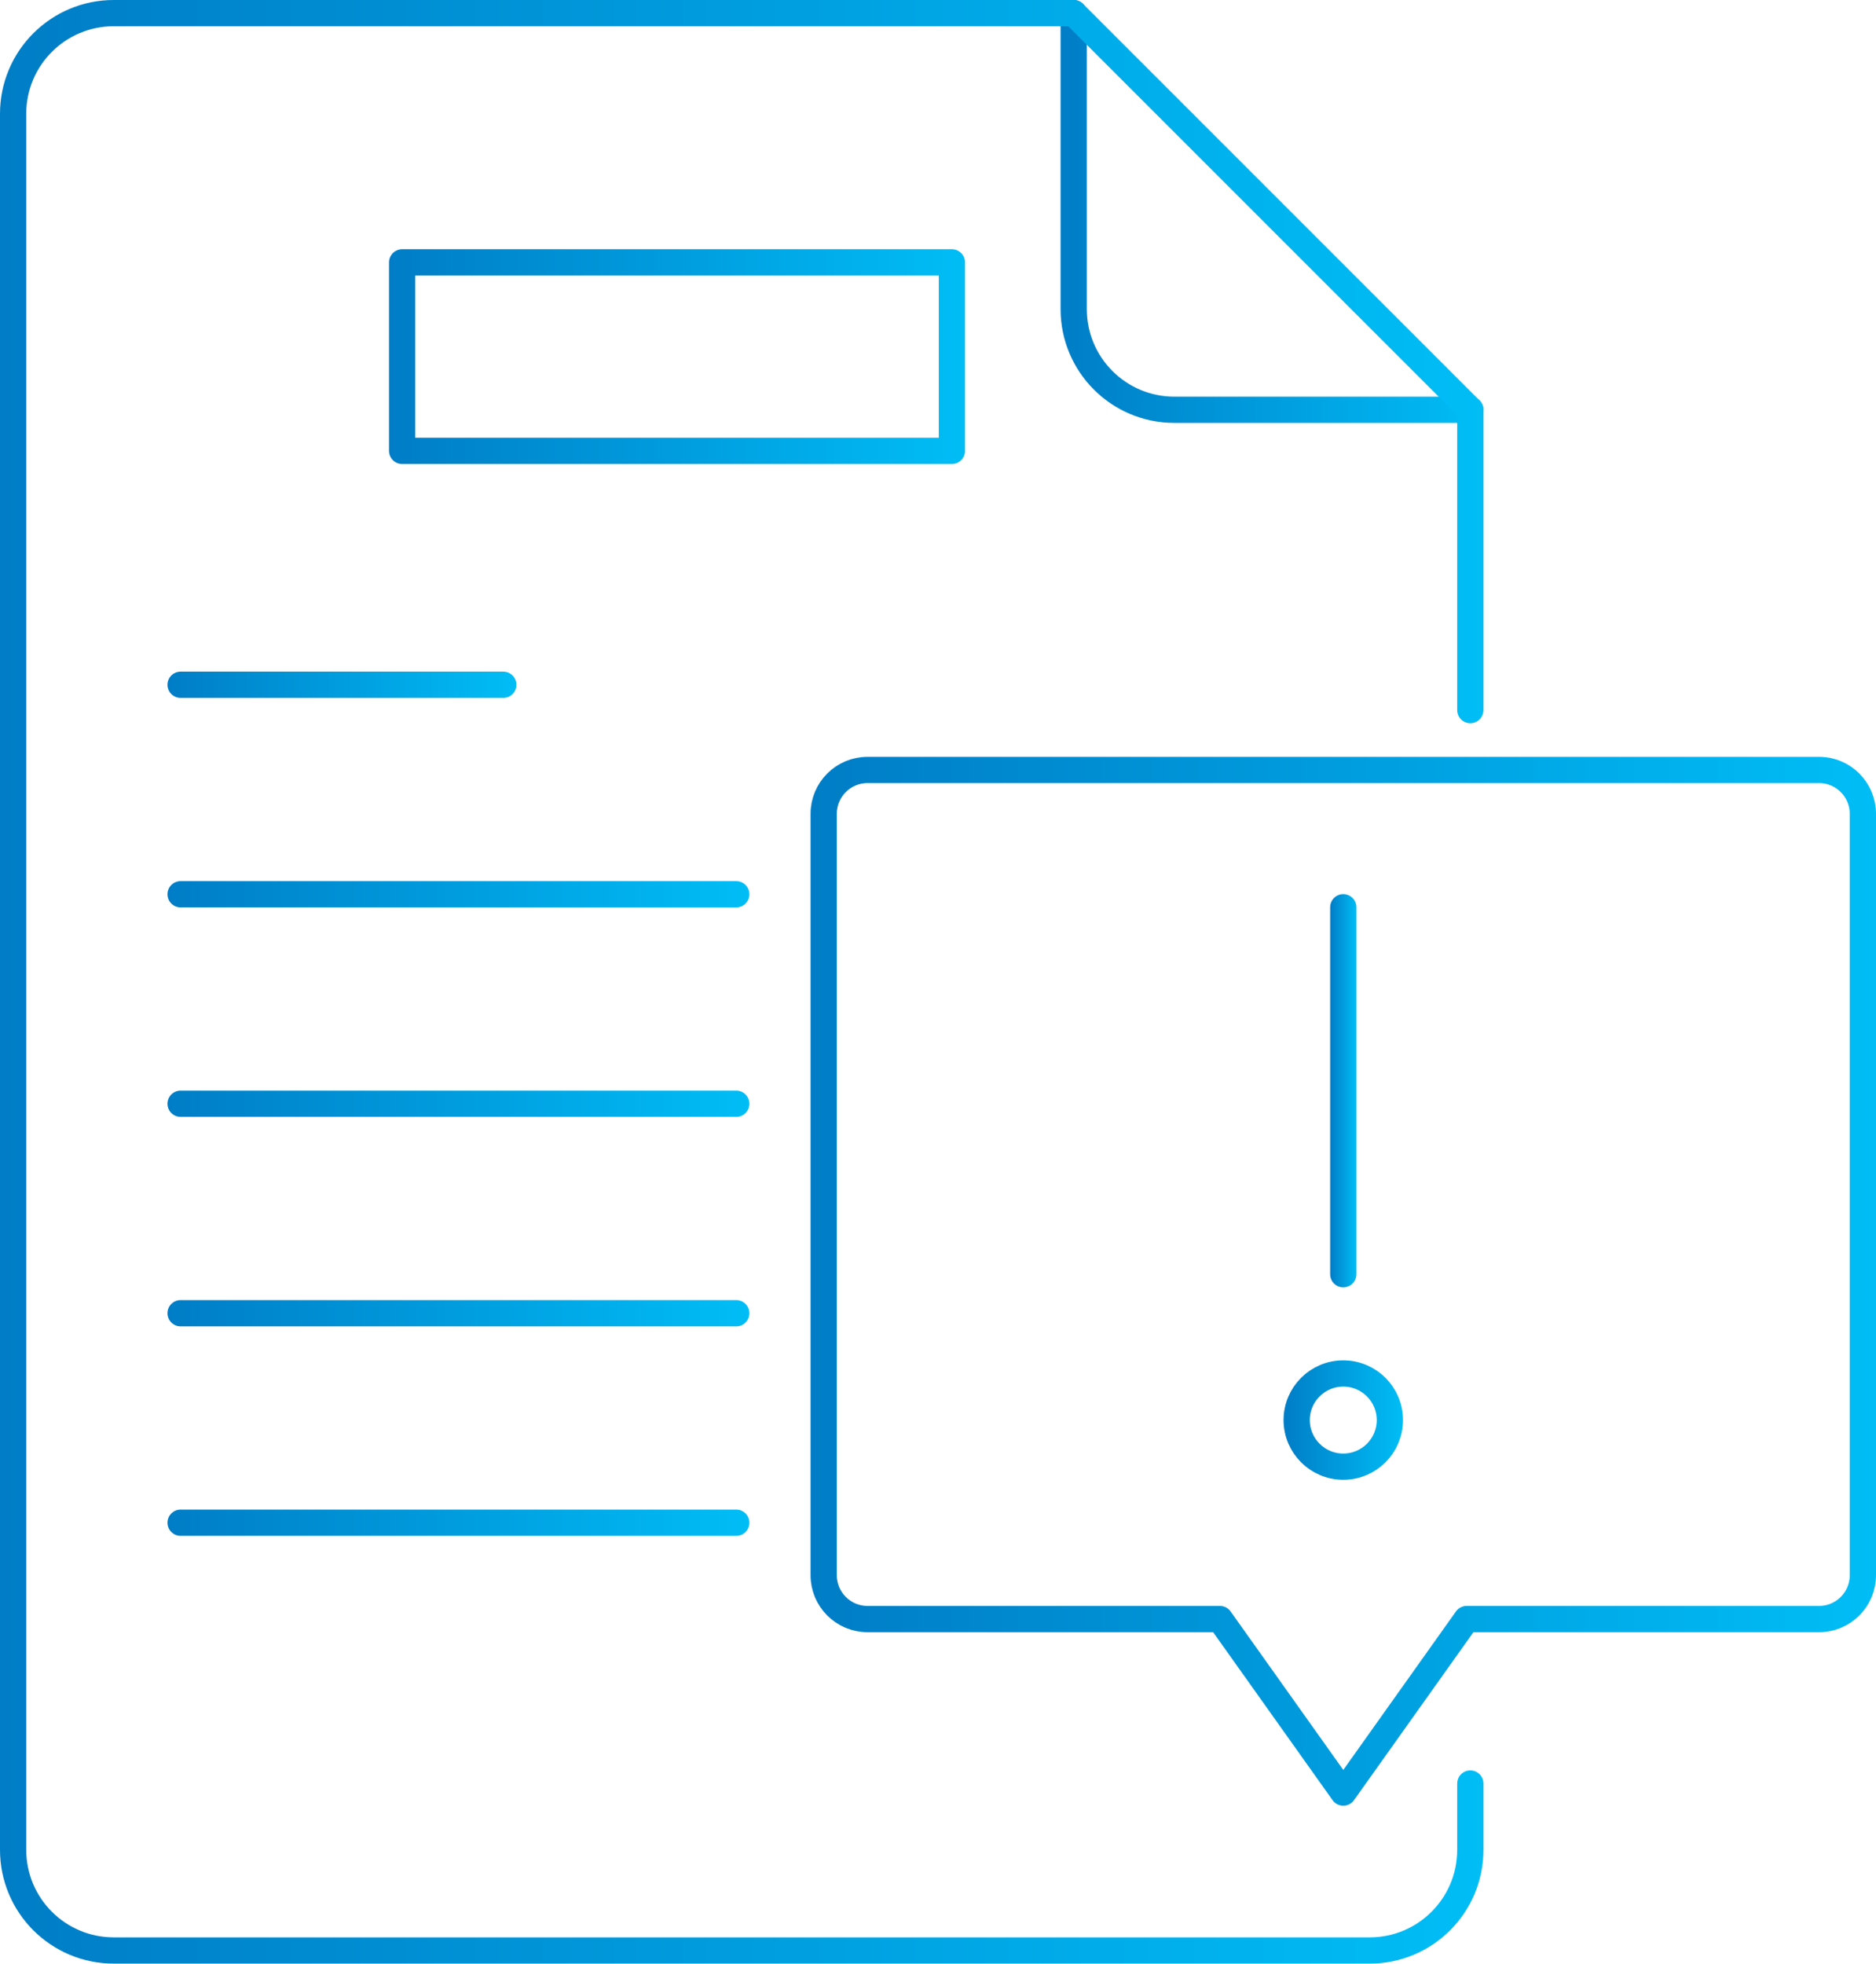
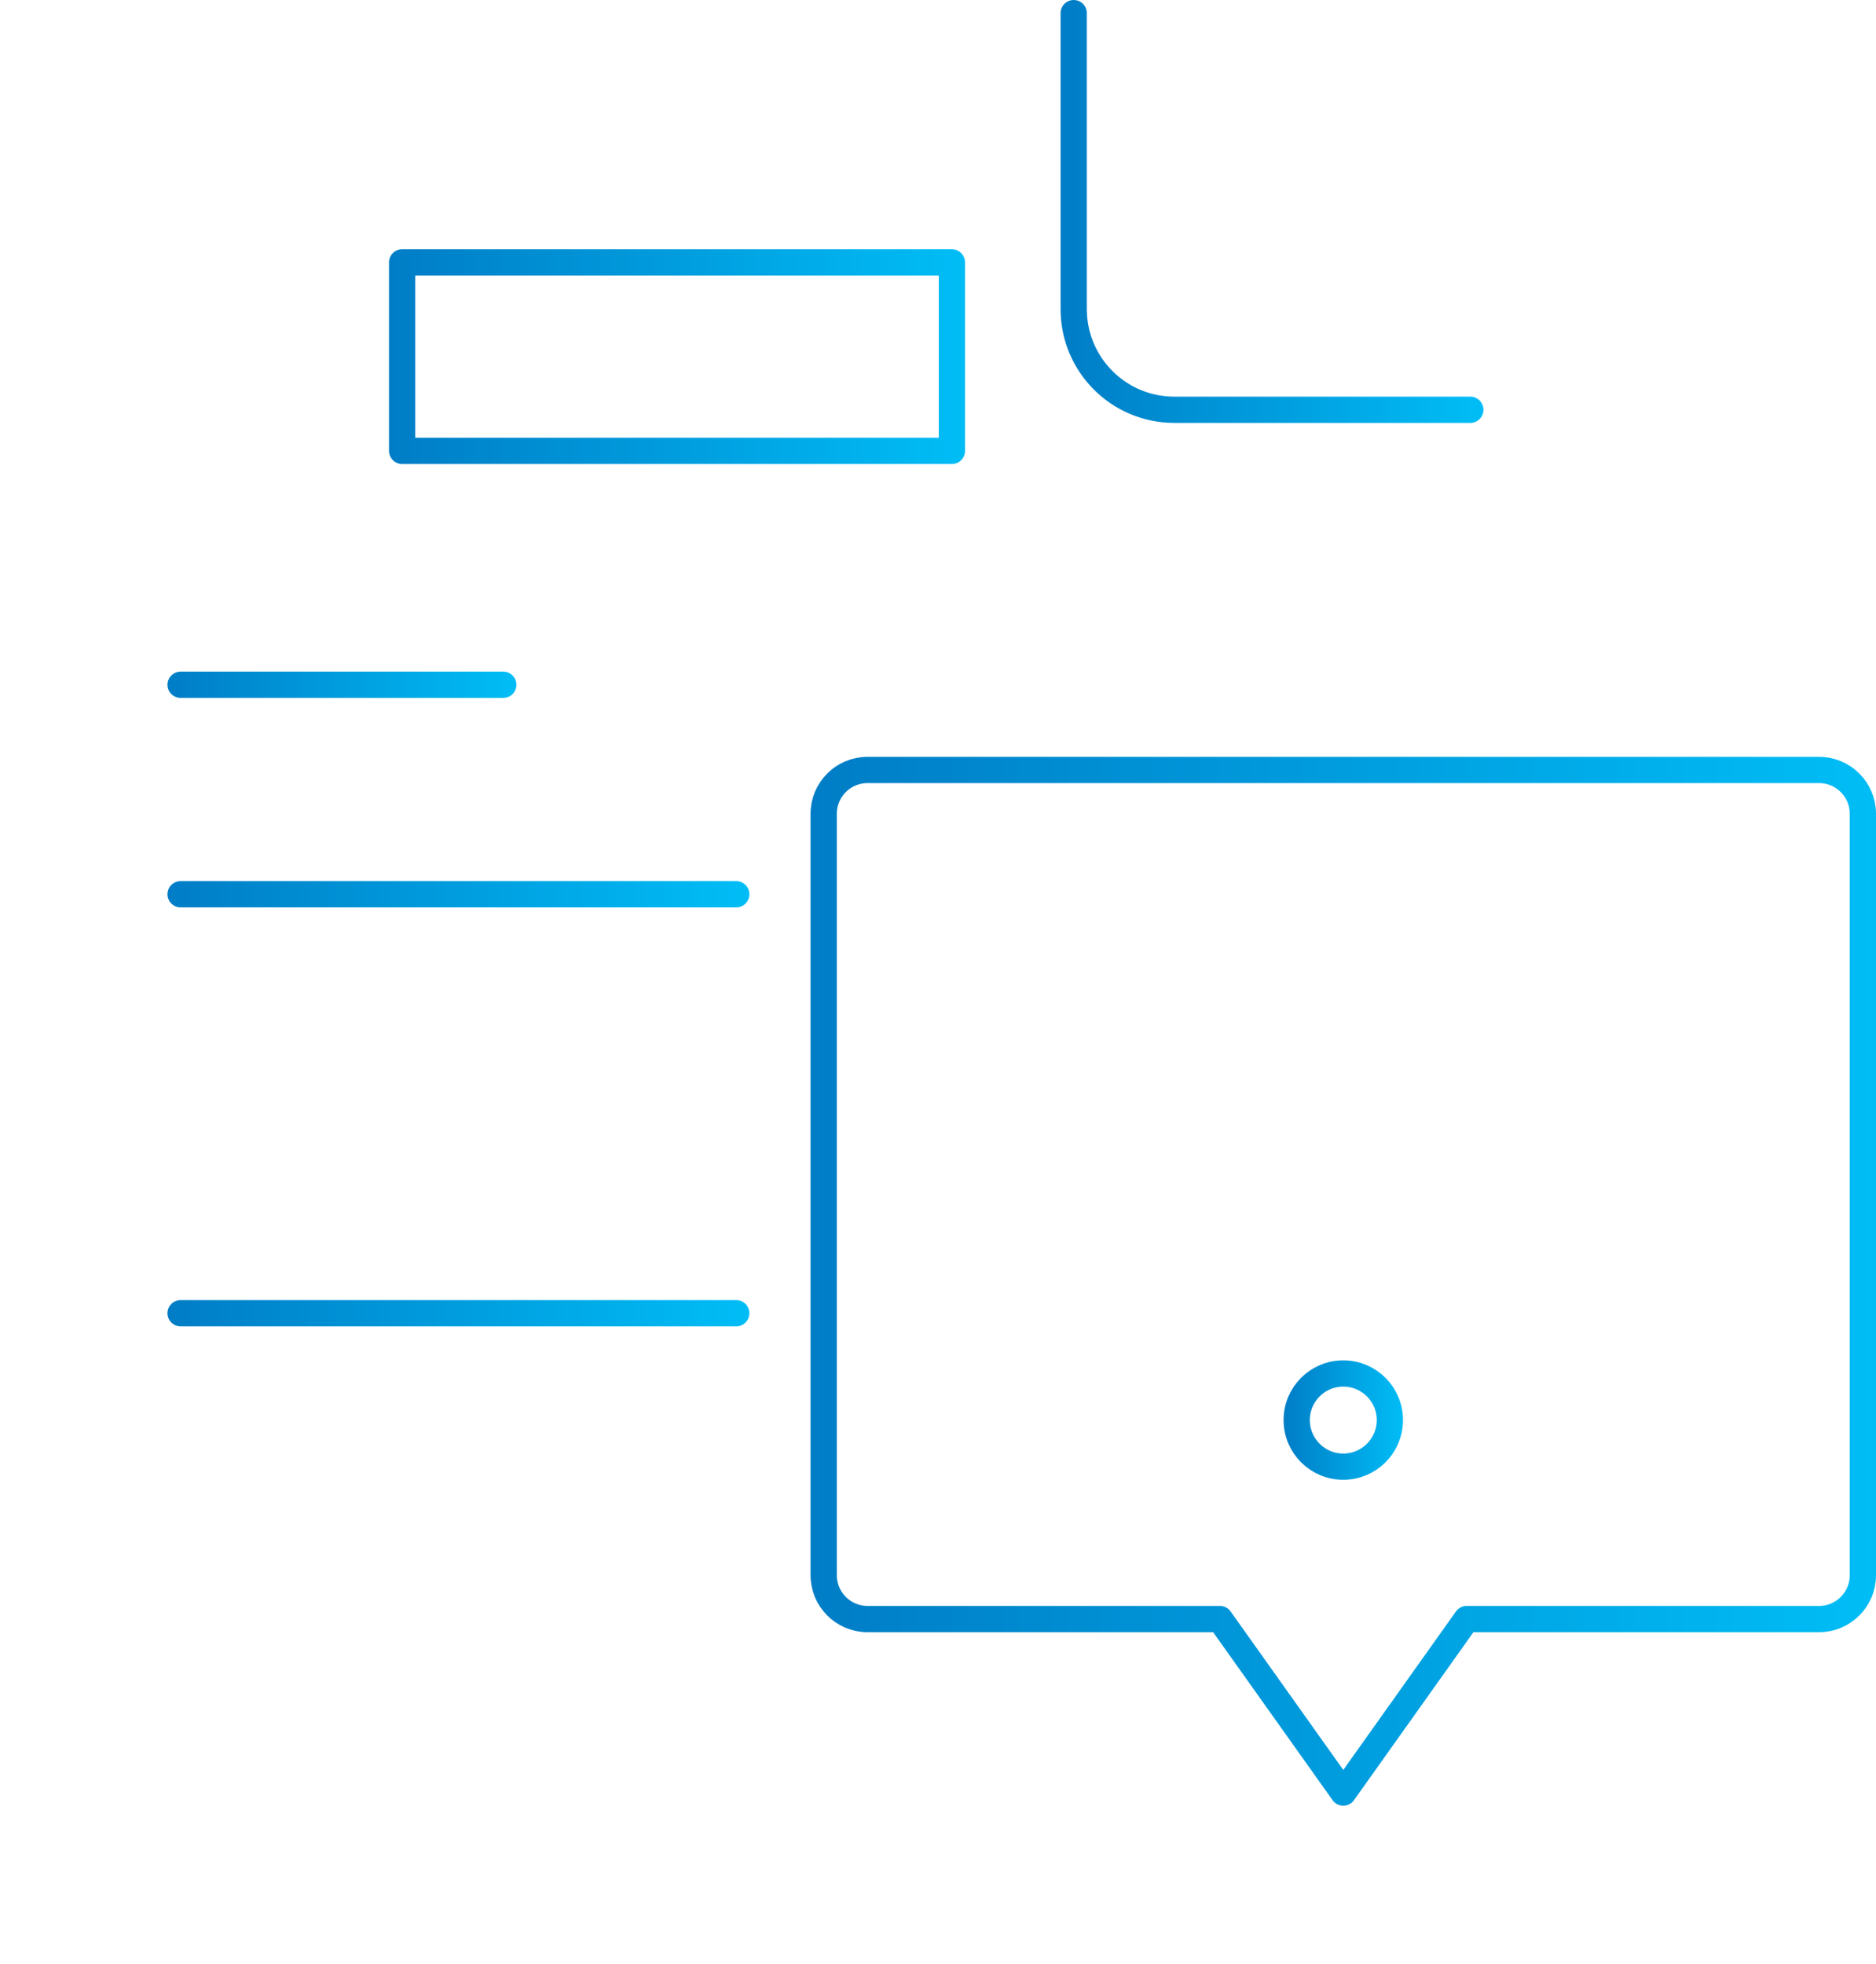
<svg xmlns="http://www.w3.org/2000/svg" xmlns:xlink="http://www.w3.org/1999/xlink" id="Layer_2" viewBox="0 0 142.94 149.61">
  <defs>
    <style>.cls-1{stroke:url(#New_Gradient_Swatch_copy_2-3);}.cls-1,.cls-2,.cls-3,.cls-4,.cls-5,.cls-6,.cls-7,.cls-8,.cls-9,.cls-10,.cls-11{fill:none;stroke-linecap:round;stroke-linejoin:round;stroke-width:2px;}.cls-2{stroke:url(#New_Gradient_Swatch_copy_2-5);}.cls-3{stroke:url(#New_Gradient_Swatch_copy_2);}.cls-4{stroke:url(#New_Gradient_Swatch_copy_2-2);}.cls-5{stroke:url(#New_Gradient_Swatch_copy_2-6);}.cls-6{stroke:url(#New_Gradient_Swatch_copy_2-11);}.cls-7{stroke:url(#New_Gradient_Swatch_copy_2-7);}.cls-8{stroke:url(#New_Gradient_Swatch_copy_2-9);}.cls-9{stroke:url(#New_Gradient_Swatch_copy_2-8);}.cls-10{stroke:url(#New_Gradient_Swatch_copy_2-10);}.cls-11{stroke:url(#New_Gradient_Swatch_copy_2-4);}</style>
    <linearGradient id="New_Gradient_Swatch_copy_2" x1="80.81" y1="16.11" x2="113.03" y2="16.11" gradientUnits="userSpaceOnUse">
      <stop offset="0" stop-color="#007dc6" />
      <stop offset="1" stop-color="#00bdf6" />
    </linearGradient>
    <linearGradient id="New_Gradient_Swatch_copy_2-2" x1="0" y1="74.8" y2="74.8" xlink:href="#New_Gradient_Swatch_copy_2" />
    <linearGradient id="New_Gradient_Swatch_copy_2-3" x1="29.64" y1="27.17" x2="73.53" y2="27.17" xlink:href="#New_Gradient_Swatch_copy_2" />
    <linearGradient id="New_Gradient_Swatch_copy_2-4" x1="61.76" y1="97.61" x2="142.94" y2="97.61" xlink:href="#New_Gradient_Swatch_copy_2" />
    <linearGradient id="New_Gradient_Swatch_copy_2-5" x1="101.35" y1="83.1" x2="103.35" y2="83.1" xlink:href="#New_Gradient_Swatch_copy_2" />
    <linearGradient id="New_Gradient_Swatch_copy_2-6" x1="12.76" y1="52.17" x2="39.35" y2="52.17" xlink:href="#New_Gradient_Swatch_copy_2" />
    <linearGradient id="New_Gradient_Swatch_copy_2-7" x1="12.76" y1="68.13" x2="57.1" y2="68.13" xlink:href="#New_Gradient_Swatch_copy_2" />
    <linearGradient id="New_Gradient_Swatch_copy_2-8" x1="12.76" y1="84.09" x2="57.1" y2="84.09" xlink:href="#New_Gradient_Swatch_copy_2" />
    <linearGradient id="New_Gradient_Swatch_copy_2-9" x1="12.76" y1="100.05" x2="57.1" y2="100.05" xlink:href="#New_Gradient_Swatch_copy_2" />
    <linearGradient id="New_Gradient_Swatch_copy_2-10" x1="12.76" y1="116.01" x2="57.1" y2="116.01" xlink:href="#New_Gradient_Swatch_copy_2" />
    <linearGradient id="New_Gradient_Swatch_copy_2-11" x1="97.8" y1="108.19" x2="106.9" y2="108.19" xlink:href="#New_Gradient_Swatch_copy_2" />
  </defs>
  <g id="Layer_1-2">
    <path class="cls-3" d="M81.81,1v22.55c0,4.24,3.43,7.67,7.67,7.67h22.55" />
-     <path class="cls-4" d="M112.03,54.1v-22.88L81.81,1H8.67C4.43,1,1,4.43,1,8.67v132.26c0,4.24,3.43,7.67,7.67,7.67h95.69c4.24,0,7.67-3.43,7.67-7.67v-5.05" />
    <rect class="cls-1" x="30.64" y="19.99" width="41.89" height="14.36" />
    <path class="cls-11" d="M138.6,58.66h-72.5c-1.84,0-3.34,1.49-3.34,3.34v58.01c0,1.84,1.49,3.34,3.34,3.34h26.85l9.4,13.22,9.4-13.22h26.85c1.84,0,3.34-1.49,3.34-3.34v-58.01c0-1.84-1.49-3.34-3.34-3.34Z" />
-     <line class="cls-2" x1="102.35" y1="69.12" x2="102.35" y2="97.08" />
    <line class="cls-5" x1="13.76" y1="52.17" x2="38.35" y2="52.17" />
    <line class="cls-7" x1="13.76" y1="68.13" x2="56.1" y2="68.13" />
-     <line class="cls-9" x1="13.76" y1="84.09" x2="56.1" y2="84.09" />
    <line class="cls-8" x1="13.76" y1="100.05" x2="56.1" y2="100.05" />
-     <line class="cls-10" x1="13.76" y1="116.01" x2="56.1" y2="116.01" />
    <circle class="cls-6" cx="102.35" cy="108.19" r="3.55" />
  </g>
</svg>